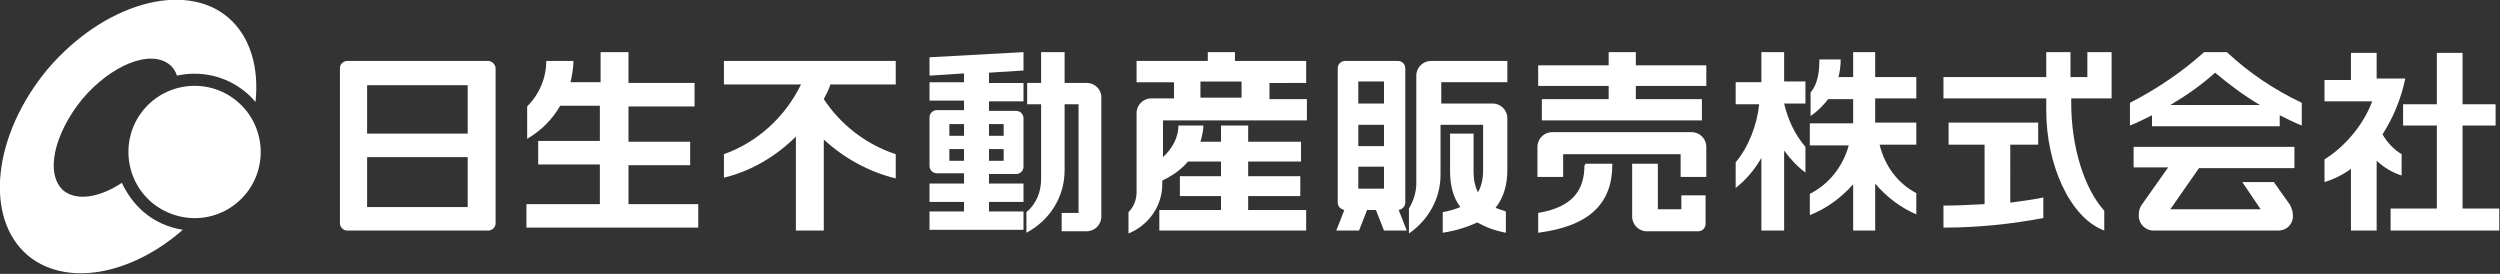
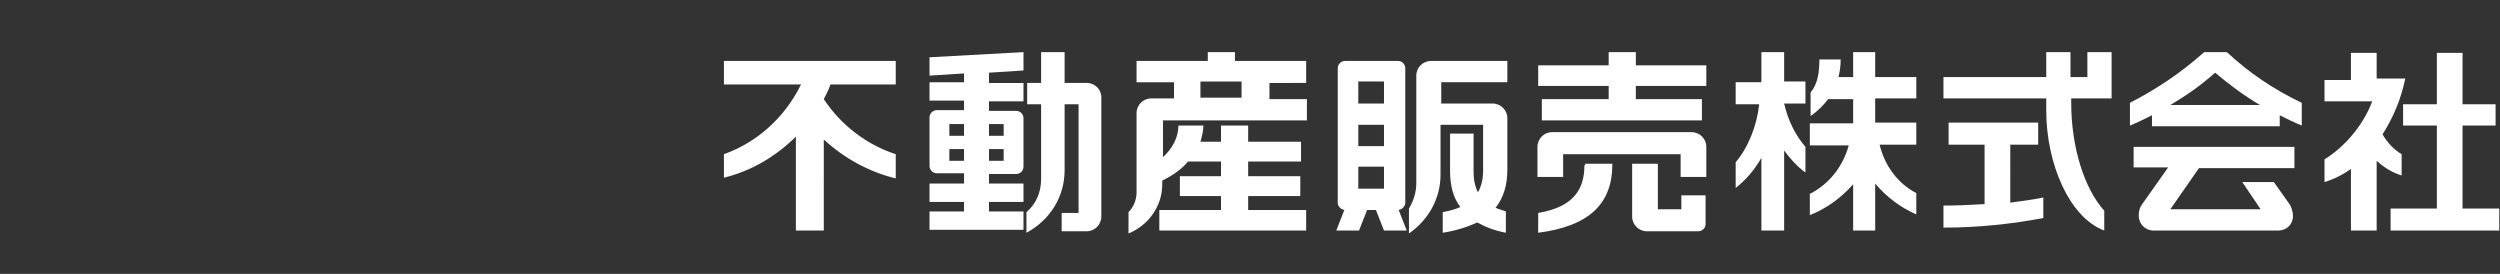
<svg xmlns="http://www.w3.org/2000/svg" version="1.1" id="レイヤー_1" x="0px" y="0px" viewBox="0 0 340.5 37.3" style="enable-background:new 0 0 340.5 37.3;" xml:space="preserve">
  <rect x="0" y="0" width="340.5" height="37.3" fill="#333333" stroke="none" />
  <style type="text/css">
	.st0{fill:#FFFFFF;}
</style>
  <g>
    <g>
-       <path class="st0" d="M66.5,8.3H47.3c-0.5,0-1,0.4-1,1v21.1c0,0.5,0.4,1,1,1h19.2c0.5,0,1-0.4,1-1V9.3C67.5,8.8,67,8.3,66.5,8.3z     M63.7,28.2H50v-6.8h13.7V28.2z M63.7,18.2H50v-6.6h13.7V18.2z" />
      <path class="st0" d="M122,11.6V8.3H98.6v3.2h10.5c-2.2,4.5-6,7.9-10.5,9.5v3.2c3.7-0.9,7.1-2.9,9.8-5.6v12.8h3.8V19    c2.7,2.5,6.1,4.4,9.8,5.3V21c-4-1.3-7.5-4-9.8-7.5c0.3-0.6,0.7-1.3,0.9-2H122z" />
      <path class="st0" d="M177.9,11.2V8.3h-9.7V7.1h-3.7v1.2h-9.7v2.9h5.1v2.2h-3.1c-1.1,0-2,0.9-2,2v10.8c0,1-0.4,2-1.1,2.7v2.9    c2.7-1.1,4.6-3.7,4.6-6.7v-0.5c1.4-0.7,2.6-1.5,3.5-2.6h4.5v2h-5.6v2.7h5.6v1.9h-8.4v2.8h20v-2.8h-7.9v-1.9h7.1v-2.7h-7.1v-2h7.2    v-2.7h-7.2v-2.2h-3.7v2.2h-2.8c0.2-0.7,0.4-1.5,0.4-2.2h-3.4c0,1.6-0.8,3.1-2.1,4.3v-5l19.6,0v-2.9h-5.1v-2.2H177.9z M169.1,13.3    h-5.6v-2.2h5.6V13.3z" />
      <path class="st0" d="M222.8,8.9V7.1h-3.7v1.8h-9.6v2.8h9.6v1.8H210v2.9h21.8v-2.9h-9v-1.8h9.6V8.9H222.8z M230.4,18h-19    c-1.1,0-2,0.9-2,2v4.1h3.5v-3.1h16v3.1h3.5V20C232.4,18.9,231.5,18,230.4,18z M229,28.5h-3.2v-6.2h-3.5v7.2c0,1.1,0.9,2,2,2h7    c0.5,0,1-0.4,1-1v-3.9H229V28.5z M215.8,22.5c0,3.3-1.5,5.7-6.3,6.5l0,2.7c7-0.9,10.1-4,10.1-9.3v-0.1h-3.7V22.5z" />
-       <path class="st0" d="M85.6,27.9v-5.4H94v-3.2h-8.4v-4.8h9v-3.2h-9V7.1h-3.8v4.1h-4.1c0.2-0.9,0.4-1.9,0.4-2.9h-3.7    c0,2.4-1,4.6-2.6,6.2v4.4c1.9-1.1,3.4-2.6,4.5-4.5h5.4v4.8h-8.4v3.2h8.4v5.4h-10v3.2h23.4v-3.2H85.6z" />
      <path class="st0" d="M148.1,11.3H145V7.1h-3.2v4.2h-1.9v2.9h1.9l0,10.2c0,1.8-0.7,3.4-2,4.5v2.8c3.2-1.7,5.2-4.9,5.2-8.5l0-9h1.9    v14.8h-2.3v2.5h3.4c1.1,0,2-0.9,2-2V13.2C150,12.2,149.1,11.3,148.1,11.3z M126.6,10.3l4.7-0.3v1.2h-4.7v2.5h4.7v1.3h-3.7    c-0.5,0-1,0.4-1,1v6.6c0,0.5,0.4,1,1,1h3.7V25h-4.7v2.5h4.7v1.3h-4.7v2.5h12.8v-2.5h-4.7v-1.3h4.7V25h-4.7v-1.3h3.7    c0.5,0,1-0.4,1-1v-6.6c0-0.5-0.4-1-1-1h-3.7v-1.3h4.7v-2.5h-4.7V9.9l4.7-0.3V7.1l-12.8,0.7V10.3z M131.3,21.9h-2v-1.6h2V21.9z     M131.3,18.5h-2v-1.6h2V18.5z M134.7,16.9h2v1.6h-2V16.9z M134.7,20.3h2v1.6h-2V20.3z" />
      <path class="st0" d="M191.4,27.6V9.3c0-0.5-0.4-1-1-1h-7.2c-0.5,0-1,0.4-1,1v18.3c0,0.5,0.4,0.9,0.9,1l-1.1,2.8v0h3.1l1.1-2.8h1.2    l1.1,2.8h3.1v0l-1.1-2.8C191,28.5,191.4,28.1,191.4,27.6z M188.5,25.7h-3.5v-3h3.5V25.7z M188.5,19.9h-3.5V17h3.5V19.9z     M188.5,14.1h-3.5v-3h3.5V14.1z M205.3,11.2V8.3h-10.4c-1.1,0-2,0.9-2,2v14.7c0,1.2-0.4,2.4-1,3.4v3.4c2.6-1.8,4.3-4.7,4.3-8V17    h5.8v6.2c0,1.1-0.2,2.1-0.7,3c-0.4-0.8-0.6-1.7-0.6-2.8v-5.2h-3.2v5.1c0,1.9,0.4,3.6,1.4,4.9c-0.7,0.3-1.4,0.5-2.4,0.7v2.8    c1.9-0.3,3.4-0.8,4.7-1.4c1.1,0.6,2.3,1.1,3.9,1.4v-2.9c-0.5-0.2-1-0.3-1.4-0.5c1.1-1.4,1.6-3.1,1.6-5.2v-7c0-1.1-0.9-2-2-2h-7    v-2.9H205.3z" />
    </g>
    <g>
      <path class="st0" d="M243,7.1h-3.1v4.1h-3.5v3h3.2c-0.3,2.9-1.5,5.9-3.2,7.9v3.5c1.4-1.1,2.6-2.5,3.5-4.1v9.9h3.1V20.5    c0.8,1.1,1.8,2.2,2.9,3v-3.5c-1.4-1.6-2.4-3.7-2.9-5.9h2.9v-3H243V7.1z M261,13.4v-2.9h-5.6V7.1h-3v3.4h-2    c0.2-0.8,0.3-1.6,0.3-2.4h-2.9c0,1.7-0.2,3.3-1.2,4.5v3.2c0.9-0.6,1.7-1.4,2.4-2.3h3.4v3.3h-5.9v3h5.3c-0.8,2.9-2.7,5.3-5.3,6.6    v2.9c2.3-0.9,4.3-2.4,5.9-4.2v6.3h3V25c1.5,1.8,3.5,3.3,5.6,4.2v-2.9c-2.5-1.3-4.3-3.7-5-6.6h5v-3h-5.6v-3.3H261z" />
      <path class="st0" d="M303.3,7.1h-3.1c-3,2.7-6.4,5-10.1,6.9v3.1c1-0.4,2-0.9,3-1.4v1.5h17.4v-1.5c1,0.5,2,1,3,1.4V14    C309.7,12.2,306.3,9.9,303.3,7.1z M295.6,14.3c2.2-1.3,4.2-2.7,6.1-4.4c1.9,1.6,3.9,3.1,6.1,4.4H295.6z M290.7,22.8h4.6l-3.6,5.1    c-0.3,0.4-0.4,0.9-0.4,1.5c0,1.1,0.9,2,2,2l0,0h17l0,0c1.1,0,2-0.8,2-2c0-0.6-0.2-1.1-0.4-1.5l-2.2-3.1h-4.3l2.5,3.7h-12.3    l3.9-5.6h13v-2.9h-21.9V22.8z" />
      <path class="st0" d="M327.1,21c-1-0.6-1.9-1.5-2.6-2.7c1.4-2.2,2.5-4.7,3.1-7.6h-3.9V7.2h-3.5v3.7h-3.6v2.9h6.5    c-1.4,3.7-4.2,6.5-6.5,7.9v3.1c1.3-0.4,2.5-1,3.6-1.8v8.4h3.5v-9.5c1,0.9,2.1,1.6,3.4,2V21z M335.4,28.4V17.1h4.5v-2.9h-4.5v-7    h-3.5v7h-4.6v2.9h4.6v11.3h-6.3v3h14.8v-3H335.4z" />
      <path class="st0" d="M273.8,19.7h3.8v-3h-12.2v3h4.9v8.1c-1.8,0.1-3.7,0.2-5.6,0.2v3c4.8,0,9.3-0.5,13.6-1.3v-2.8    c-1.5,0.3-3,0.5-4.5,0.7V19.7z M284.3,7.1v3.4H282V7.1h-3.3v3.4h-14v2.9h14v1.7c0,7.1,3.1,14.5,7.9,16.3v-2.7    c-2.7-3-4.5-8.6-4.5-14.7v-0.6h5.5V7.1H284.3z" />
    </g>
  </g>
  <g>
-     <path class="st0" d="M16.6,24.9c-3,2-6.1,2.5-7.9,1.1c-2.6-2.2-1.4-7.7,2.5-12.5c4-4.7,9.3-6.8,11.9-4.7c0.5,0.4,0.8,0.9,1,1.5   c3.2-0.7,6.6,0,9.3,2.2c0.5,0.4,1,0.9,1.4,1.4c0.5-4.7-0.7-8.9-3.7-11.5c-6-5.1-17-1.9-24.6,7c-7.5,9-8.7,20.3-2.7,25.4   c5.2,4.3,14,2.7,21.1-3.5c-1.9-0.3-3.8-1.1-5.3-2.4C18.3,27.8,17.3,26.4,16.6,24.9z" />
-     <path class="st0" d="M33.4,26.5c3.2-3.8,2.7-9.5-1.1-12.7c-3.8-3.2-9.5-2.7-12.7,1.1c-3.2,3.8-2.7,9.5,1.1,12.7   C24.6,30.8,30.2,30.3,33.4,26.5z" />
-   </g>
+     </g>
</svg>